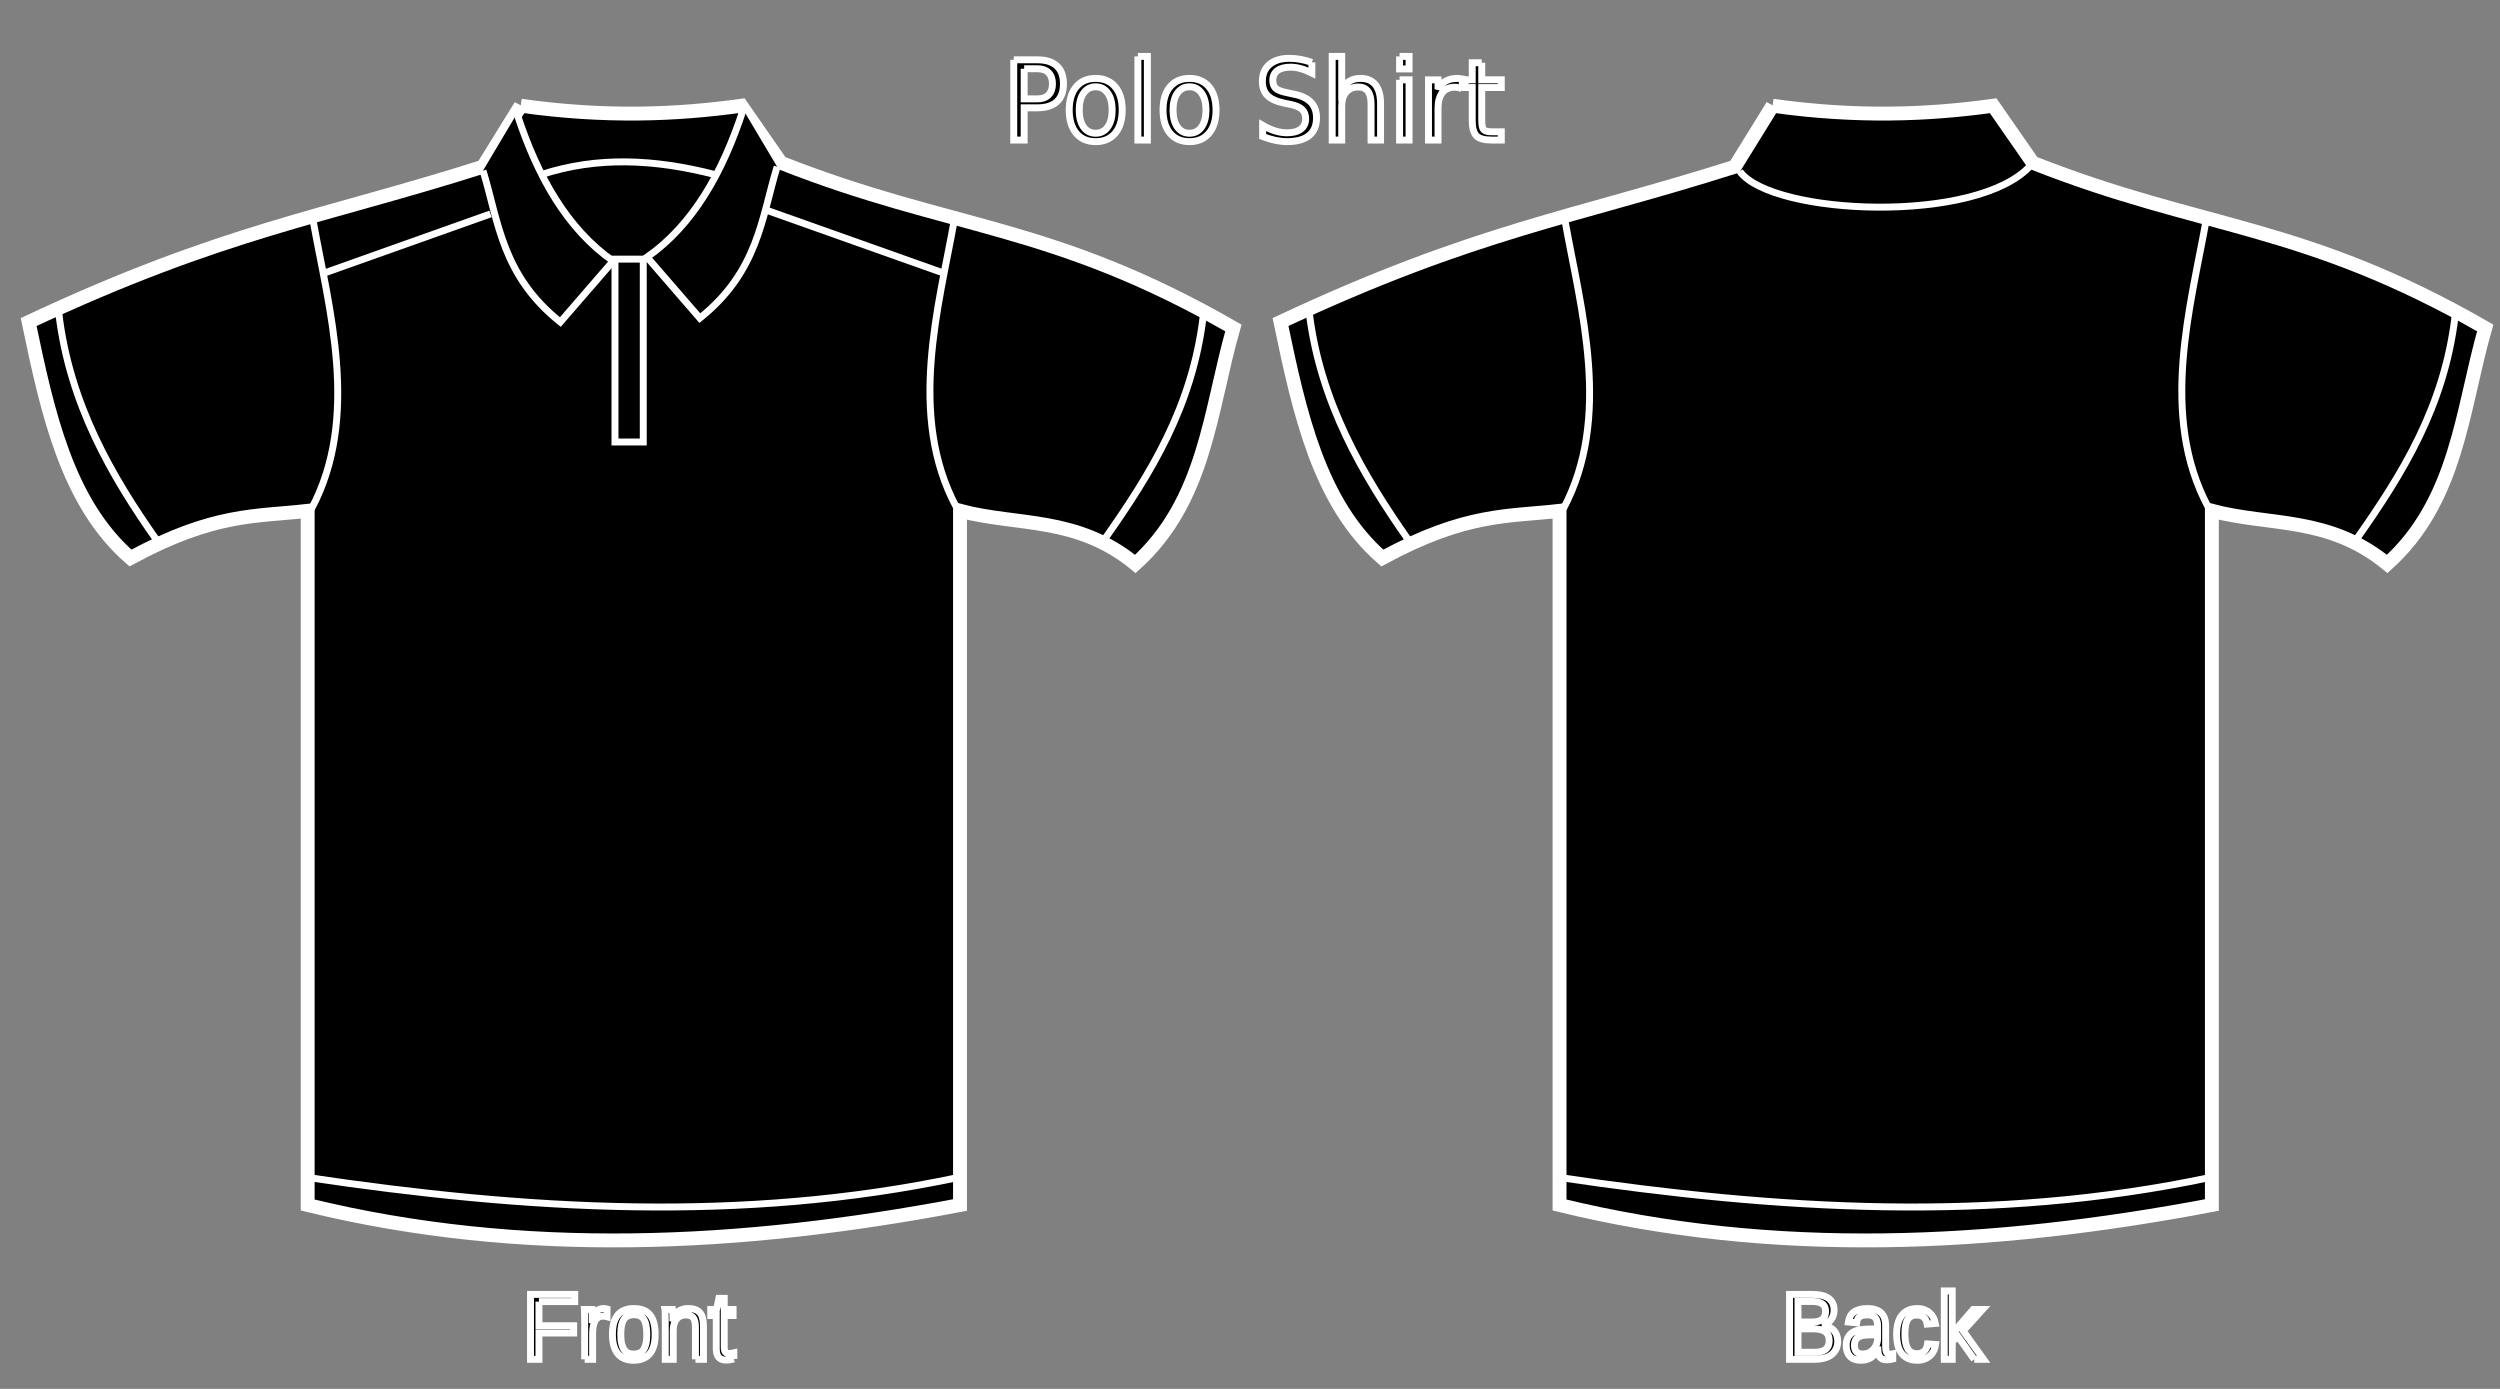
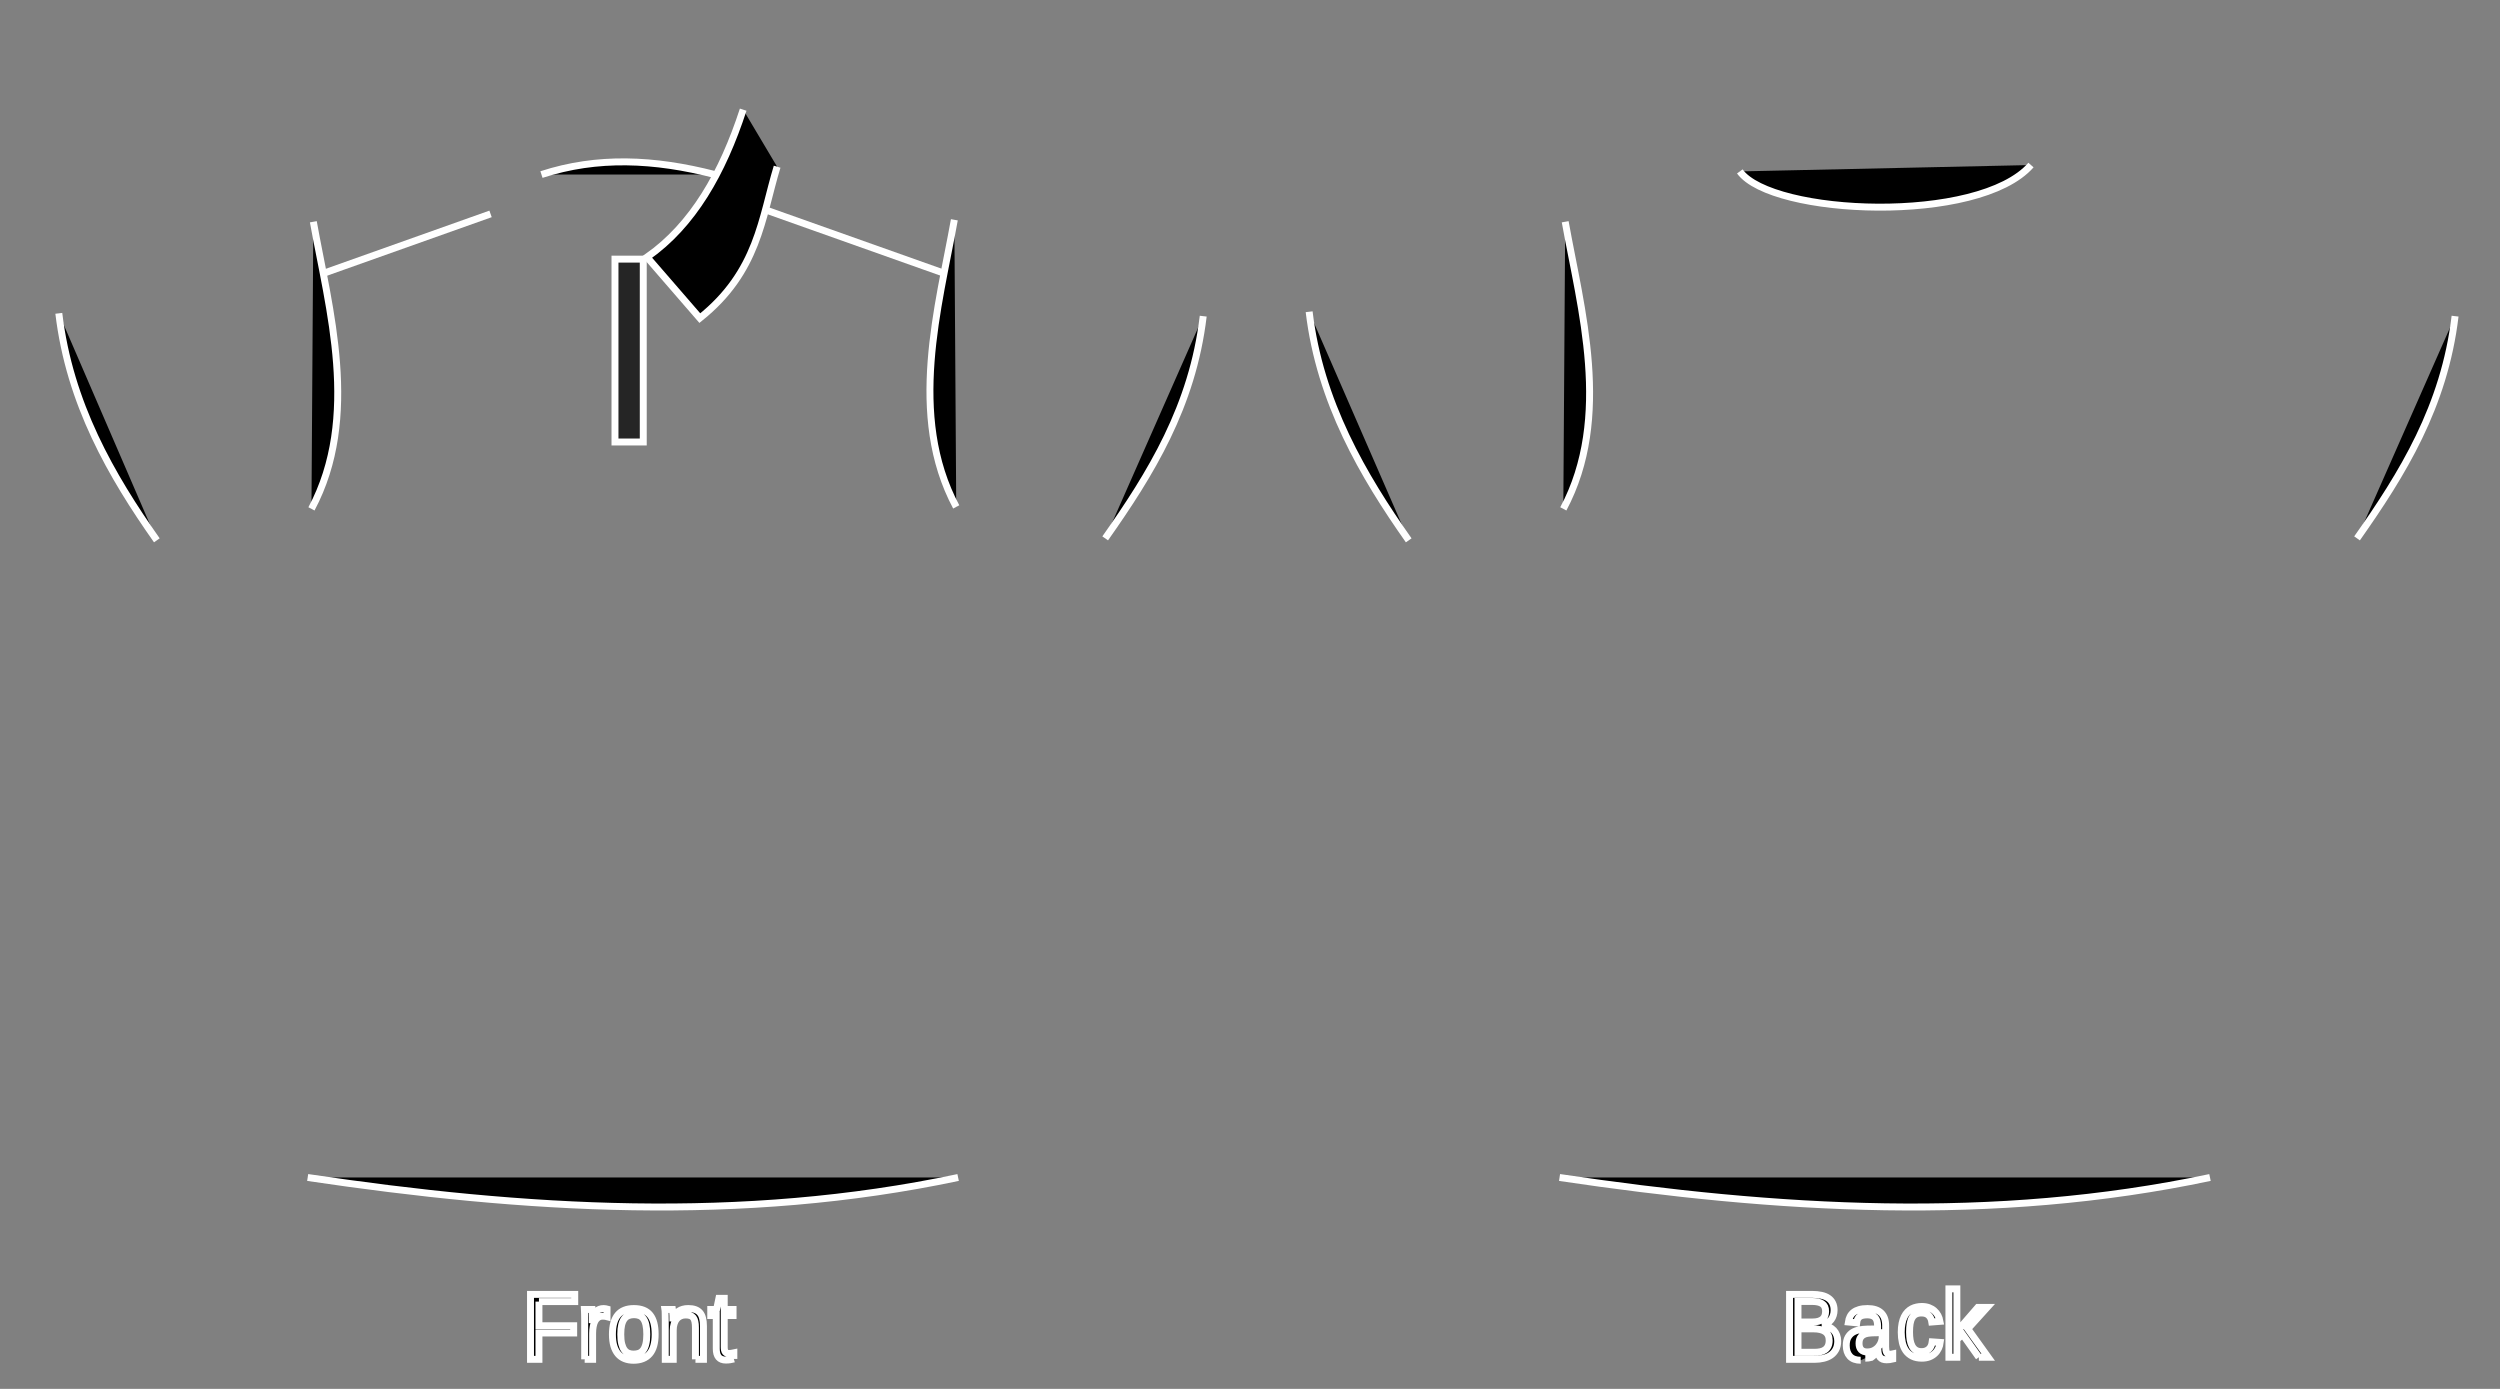
<svg xmlns="http://www.w3.org/2000/svg" width="360" height="200">
  <rect width="100%" height="100%" fill="#808080" stroke="none" />
  <title>polo1</title>
  <g>
    <title>Layer 1</title>
    <g id="layer1">
      <g id="g3327">
-         <path id="path3292" d="m74.984,15.225c12.23,1.713 22.418,1.296 31.764,0l5.701,8.212c24.59,9.721 38.84,8.661 65.157,23.787c-3.387,11.878 -4.025,24.902 -14.117,33.982c-8.416,-6.896 -16.832,-5.437 -25.248,-7.646l0,99.963c-31.632,6.005 -63.026,7.55 -93.935,0l0,-99.963c-7.32,0.851 -13.403,0.227 -25.52,6.796c-9.096,-7.913 -11.935,-20.901 -14.66,-33.982c28.185,-13.22 42.358,-15.022 65.429,-22.371l5.43,-8.779z" stroke-miterlimit="4" stroke-width="2" stroke="#ffffff" fill-rule="evenodd" fill="#000000" />
-         <path id="path3296" d="m74.441,16.358c2.975,9.132 7.257,16.629 13.846,21.239l-7.602,8.779c-8.398,-6.725 -8.874,-14.368 -11.131,-21.805" stroke-width="1px" stroke="#ffffff" fill-rule="evenodd" fill="#000000" />
        <path id="path3298" d="m45.12,31.933c2.238,12.509 6.779,28.121 -0.271,41.345" stroke-width="1px" stroke="#ffffff" fill-rule="evenodd" fill="#000000" />
        <path id="path3300" d="m46.749,39.296l23.891,-8.495" stroke-width="1px" stroke="#ffffff" fill-rule="evenodd" fill="#000000" />
        <path id="path3302" d="m8.469,45.12c1.552,13.016 7.574,23.391 14.117,32.688" stroke-width="1px" stroke="#ffffff" fill-rule="evenodd" fill="#000000" />
        <path id="path3304" d="m44.305,169.559c31.221,4.642 62.442,6.611 93.664,0" stroke-width="1px" stroke="#ffffff" fill-rule="evenodd" fill="#000000" />
        <path d="m107.019,15.792c-2.975,9.132 -7.257,16.629 -13.846,21.239l7.602,8.779c8.397,-6.725 8.874,-14.368 11.131,-21.805" id="path3314" stroke-width="1px" stroke="#ffffff" fill-rule="evenodd" fill="#000000" />
        <path d="m137.426,31.65c-2.238,12.509 -6.779,28.121 0.271,41.345" id="path3316" stroke-width="1px" stroke="#ffffff" fill-rule="evenodd" fill="#000000" />
        <path d="m135.797,39.296l-25.52,-9.062" id="path3318" stroke-width="1px" stroke="#ffffff" fill-rule="evenodd" fill="#000000" />
        <path d="m173.263,45.526c-1.552,13.016 -7.574,22.702 -14.117,32" id="path3320" stroke-width="1px" stroke="#ffffff" fill-rule="evenodd" fill="#000000" />
        <path id="path3322" d="m77.97,25.137c8.04,-2.622 16.219,-2.253 24.977,0" stroke-width="1px" stroke="#ffffff" fill-rule="evenodd" fill="#000000" />
        <path id="rect3324" d="m88.558,37.313l4.072,0l0,26.336l-4.072,0l0,-26.336z" stroke-miterlimit="4" stroke-linecap="round" stroke="#ffffff" fill-opacity="0.713" fill="#000000" />
      </g>
      <g id="g3341">
-         <path d="m255.252,15.225c12.23,1.713 22.418,1.296 31.764,0l5.701,8.212c24.59,9.721 38.84,8.661 65.157,23.787c-3.387,11.878 -4.025,24.902 -14.117,33.982c-8.416,-6.896 -16.832,-5.437 -25.248,-7.646l0,99.963c-31.632,6.005 -63.026,7.55 -93.935,0l0,-99.963c-7.32,0.851 -13.403,0.227 -25.52,6.796c-9.096,-7.913 -11.935,-20.901 -14.66,-33.982c28.185,-13.22 42.358,-15.022 65.429,-22.371l5.43,-8.779z" id="path3343" stroke-miterlimit="4" stroke-width="2" stroke="#ffffff" fill-rule="evenodd" fill="#000000" />
        <path d="m225.388,31.933c2.238,12.509 6.779,28.121 -0.272,41.345" id="path3347" stroke-width="1px" stroke="#ffffff" fill-rule="evenodd" fill="#000000" />
        <path d="m188.517,44.891c1.552,13.016 7.794,23.621 14.338,32.918" id="path3351" stroke-width="1px" stroke="#ffffff" fill-rule="evenodd" fill="#000000" />
        <path d="m224.574,169.559c31.221,4.642 62.442,6.611 93.664,0" id="path3353" stroke-width="1px" stroke="#ffffff" fill-rule="evenodd" fill="#000000" />
-         <path id="path3357" d="m317.695,31.65c-2.238,12.509 -6.779,28.121 0.271,41.345" stroke-width="1px" stroke="#ffffff" fill-rule="evenodd" fill="#000000" />
        <path id="path3361" d="m353.531,45.526c-1.552,13.016 -7.574,22.702 -14.117,32" stroke-width="1px" stroke="#ffffff" fill-rule="evenodd" fill="#000000" />
        <path d="m250.534,24.684c4.643,6.363 34.388,7.668 41.926,-0.918" id="path3363" stroke-width="1px" stroke="#ffffff" fill-rule="evenodd" fill="#000000" />
      </g>
-       <path d="m147.48,9.896l0,4.344l1.886,0c0.698,0 1.237,-0.188 1.618,-0.565c0.381,-0.377 0.572,-0.914 0.572,-1.611c-0,-0.692 -0.191,-1.226 -0.572,-1.603c-0.381,-0.377 -0.921,-0.565 -1.618,-0.565l-1.886,0m-1.5,-1.285l3.385,0c1.242,0 2.18,0.294 2.814,0.883c0.638,0.583 0.958,1.44 0.958,2.571c0,1.141 -0.319,2.003 -0.958,2.586c-0.633,0.583 -1.571,0.875 -2.814,0.875l-1.886,0l0,4.646l-1.5,0l0,-11.561m11.803,3.887c-0.732,0 -1.311,0.299 -1.737,0.898c-0.426,0.594 -0.638,1.409 -0.638,2.447c0,1.038 0.21,1.856 0.631,2.455c0.426,0.594 1.007,0.89 1.745,0.89c0.728,0 1.304,-0.299 1.73,-0.898c0.426,-0.599 0.638,-1.414 0.638,-2.447c0,-1.027 -0.213,-1.84 -0.638,-2.439c-0.426,-0.604 -1.002,-0.906 -1.73,-0.906m0,-1.208c1.188,0 2.121,0.403 2.799,1.208c0.678,0.805 1.017,1.92 1.017,3.345c0,1.42 -0.339,2.535 -1.017,3.345c-0.678,0.805 -1.611,1.208 -2.799,1.208c-1.193,0 -2.128,-0.403 -2.806,-1.208c-0.673,-0.81 -1.01,-1.925 -1.01,-3.345c0,-1.425 0.337,-2.54 1.01,-3.345c0.678,-0.805 1.613,-1.208 2.806,-1.208m6.072,-3.167l1.366,0l0,12.048l-1.366,0l0,-12.048m7.438,4.375c-0.732,0 -1.311,0.299 -1.737,0.898c-0.426,0.594 -0.638,1.409 -0.638,2.447c0,1.038 0.21,1.856 0.631,2.455c0.426,0.594 1.007,0.89 1.745,0.89c0.727,0 1.304,-0.299 1.73,-0.898c0.426,-0.599 0.638,-1.414 0.638,-2.447c0,-1.027 -0.213,-1.84 -0.638,-2.439c-0.426,-0.604 -1.002,-0.906 -1.73,-0.906m0,-1.208c1.188,0 2.121,0.403 2.799,1.208c0.678,0.805 1.017,1.92 1.017,3.345c-0,1.42 -0.339,2.535 -1.017,3.345c-0.678,0.805 -1.611,1.208 -2.799,1.208c-1.193,0 -2.128,-0.403 -2.806,-1.208c-0.673,-0.81 -1.01,-1.925 -1.01,-3.345c0,-1.425 0.337,-2.54 1.01,-3.345c0.678,-0.805 1.613,-1.208 2.806,-1.208m17.616,-2.3l0,1.525c-0.569,-0.284 -1.106,-0.496 -1.611,-0.635c-0.505,-0.139 -0.992,-0.209 -1.462,-0.209c-0.817,0 -1.448,0.165 -1.893,0.496c-0.44,0.33 -0.661,0.8 -0.661,1.409c0,0.511 0.146,0.898 0.438,1.161c0.297,0.258 0.856,0.467 1.678,0.627l0.906,0.194c1.118,0.222 1.942,0.614 2.472,1.177c0.534,0.558 0.802,1.306 0.802,2.246c-0,1.12 -0.361,1.969 -1.084,2.548c-0.718,0.578 -1.772,0.867 -3.162,0.867c-0.525,0 -1.084,-0.062 -1.678,-0.186c-0.589,-0.124 -1.2,-0.307 -1.834,-0.55l0,-1.611c0.609,0.356 1.205,0.625 1.789,0.805c0.584,0.181 1.158,0.271 1.722,0.271c0.856,0 1.517,-0.176 1.982,-0.527c0.465,-0.351 0.698,-0.852 0.698,-1.502c-0,-0.568 -0.168,-1.012 -0.505,-1.332c-0.332,-0.32 -0.878,-0.56 -1.641,-0.72l-0.913,-0.186c-1.119,-0.232 -1.928,-0.596 -2.428,-1.092c-0.5,-0.496 -0.75,-1.185 -0.75,-2.067c0,-1.022 0.344,-1.827 1.032,-2.416c0.693,-0.588 1.646,-0.883 2.858,-0.883c0.52,0 1.049,0.049 1.589,0.147c0.539,0.098 1.091,0.245 1.655,0.441m9.888,5.947l0,5.234l-1.366,0l0,-5.188c0,-0.821 -0.153,-1.435 -0.46,-1.843c-0.307,-0.408 -0.767,-0.612 -1.381,-0.612c-0.737,0 -1.319,0.245 -1.745,0.736c-0.426,0.49 -0.638,1.159 -0.638,2.006l0,4.901l-1.373,0l0,-12.048l1.373,0l0,4.723c0.327,-0.521 0.71,-0.911 1.151,-1.169c0.445,-0.258 0.958,-0.387 1.537,-0.387c0.955,0 1.678,0.31 2.168,0.929c0.49,0.614 0.735,1.52 0.735,2.718m2.739,-3.438l1.366,0l0,8.672l-1.366,0l0,-8.672m0,-3.376l1.366,0l0,1.804l-1.366,0l0,-1.804m9.034,4.708c-0.153,-0.093 -0.322,-0.16 -0.505,-0.201c-0.178,-0.046 -0.376,-0.07 -0.594,-0.07c-0.772,0 -1.366,0.263 -1.782,0.79c-0.411,0.521 -0.616,1.272 -0.616,2.253l0,4.569l-1.373,0l0,-8.672l1.373,0l0,1.347c0.287,-0.527 0.661,-0.916 1.121,-1.169c0.46,-0.258 1.019,-0.387 1.678,-0.387c0.094,0 0.198,0.008 0.312,0.023c0.114,0.01 0.24,0.028 0.379,0.054l0.007,1.463m2.799,-3.794l0,2.462l2.814,0l0,1.107l-2.814,0l0,4.708c0,0.707 0.092,1.161 0.275,1.363c0.188,0.201 0.567,0.302 1.136,0.302l1.403,0l0,1.192l-1.403,0c-1.054,0 -1.782,-0.204 -2.183,-0.612c-0.401,-0.413 -0.601,-1.161 -0.601,-2.246l0,-4.708l-1.002,0l0,-1.107l1.002,0l0,-2.462l1.373,0" id="text3459" stroke-width="1px" stroke="#ffffff" fill="#000000" />
      <path d="m77.608,187.428l0,3.478l5.001,0l0,1.049l-5.001,0l0,3.79l-1.215,0l0,-9.352l6.369,0l0,1.035l-5.154,0m6.586,8.316l0,-5.509c0,-0.15 -0.002,-0.303 -0.006,-0.458c0,-0.159 -0.002,-0.312 -0.006,-0.458c-0.004,-0.146 -0.008,-0.283 -0.013,-0.411c-0.004,-0.128 -0.008,-0.243 -0.013,-0.345l1.082,0c0.004,0.102 0.008,0.219 0.013,0.352c0.008,0.128 0.015,0.261 0.019,0.398c0.008,0.137 0.013,0.27 0.013,0.398c0.004,0.124 0.006,0.23 0.006,0.319l0.025,0c0.081,-0.274 0.165,-0.511 0.255,-0.71c0.093,-0.204 0.201,-0.369 0.324,-0.498c0.123,-0.133 0.269,-0.23 0.439,-0.292c0.17,-0.066 0.375,-0.1 0.617,-0.1c0.093,0 0.182,0.009 0.267,0.027c0.085,0.013 0.151,0.027 0.197,0.04l0,1.095c-0.076,-0.022 -0.165,-0.038 -0.267,-0.046c-0.102,-0.013 -0.216,-0.02 -0.344,-0.02c-0.263,0 -0.488,0.062 -0.674,0.186c-0.182,0.124 -0.333,0.296 -0.452,0.518c-0.115,0.217 -0.199,0.478 -0.255,0.783c-0.055,0.301 -0.083,0.631 -0.083,0.989l0,3.743l-1.145,0m10.149,-3.597c0,1.257 -0.265,2.192 -0.795,2.807c-0.53,0.615 -1.3,0.923 -2.31,0.923c-0.479,0 -0.908,-0.075 -1.285,-0.226c-0.378,-0.15 -0.698,-0.381 -0.961,-0.69c-0.259,-0.31 -0.458,-0.697 -0.598,-1.161c-0.136,-0.469 -0.204,-1.02 -0.204,-1.653c0,-2.478 1.029,-3.717 3.086,-3.717c0.534,0 0.995,0.077 1.381,0.232c0.39,0.155 0.708,0.387 0.954,0.697c0.25,0.31 0.435,0.697 0.554,1.161c0.119,0.465 0.178,1.007 0.178,1.626m-1.203,0c0,-0.558 -0.042,-1.018 -0.127,-1.381c-0.081,-0.363 -0.201,-0.653 -0.363,-0.869c-0.157,-0.217 -0.35,-0.367 -0.579,-0.451c-0.229,-0.088 -0.488,-0.133 -0.776,-0.133c-0.293,0 -0.558,0.046 -0.795,0.139c-0.233,0.088 -0.433,0.243 -0.598,0.465c-0.165,0.217 -0.293,0.507 -0.382,0.869c-0.085,0.363 -0.127,0.816 -0.127,1.361c0,0.558 0.047,1.02 0.14,1.387c0.093,0.363 0.221,0.653 0.382,0.869c0.165,0.217 0.358,0.369 0.579,0.458c0.225,0.089 0.469,0.133 0.732,0.133c0.293,0 0.558,-0.042 0.795,-0.126c0.238,-0.089 0.439,-0.241 0.604,-0.458c0.165,-0.217 0.293,-0.509 0.382,-0.876c0.089,-0.367 0.134,-0.83 0.134,-1.387m7.006,3.597l0,-4.553c0,-0.35 -0.025,-0.642 -0.076,-0.876c-0.047,-0.234 -0.125,-0.423 -0.235,-0.564c-0.11,-0.146 -0.257,-0.248 -0.439,-0.305c-0.178,-0.062 -0.401,-0.093 -0.668,-0.093c-0.271,0 -0.518,0.051 -0.738,0.153c-0.216,0.097 -0.403,0.241 -0.56,0.431c-0.153,0.186 -0.271,0.418 -0.356,0.697c-0.085,0.274 -0.127,0.591 -0.127,0.949l0,4.161l-1.145,0l0,-5.648c0,-0.15 -0.002,-0.308 -0.006,-0.471c0,-0.168 -0.002,-0.325 -0.006,-0.471c-0.004,-0.15 -0.008,-0.279 -0.013,-0.385c-0.004,-0.106 -0.008,-0.175 -0.013,-0.206l1.082,0c0.004,0.022 0.008,0.082 0.013,0.179c0.004,0.097 0.008,0.21 0.013,0.338c0.008,0.124 0.015,0.252 0.019,0.385c0.004,0.128 0.006,0.237 0.006,0.325l0.019,0c0.11,-0.208 0.231,-0.396 0.363,-0.564c0.132,-0.168 0.284,-0.31 0.458,-0.425c0.174,-0.119 0.373,-0.21 0.598,-0.272c0.225,-0.066 0.486,-0.1 0.783,-0.1c0.382,0 0.711,0.049 0.986,0.146c0.276,0.097 0.503,0.248 0.681,0.451c0.178,0.204 0.308,0.467 0.388,0.79c0.085,0.319 0.127,0.699 0.127,1.142l0,4.785l-1.152,0m5.529,-0.053c-0.174,0.049 -0.352,0.086 -0.534,0.113c-0.178,0.031 -0.386,0.046 -0.624,0.046c-0.916,0 -1.374,-0.542 -1.374,-1.626l0,-4.792l-0.795,0l0,-0.869l0.84,0l0.337,-1.606l0.764,0l0,1.606l1.273,0l0,0.869l-1.273,0l0,4.533c0,0.345 0.053,0.588 0.159,0.73c0.11,0.137 0.299,0.206 0.566,0.206c0.11,0 0.216,-0.009 0.318,-0.027c0.106,-0.018 0.221,-0.04 0.344,-0.066l0,0.883" id="text3471" stroke-width="1px" stroke="#ffffff" fill="#000000" />
-       <path d="m264.632,193.109c0,0.473 -0.089,0.878 -0.267,1.215c-0.178,0.332 -0.418,0.604 -0.719,0.816c-0.301,0.208 -0.651,0.361 -1.05,0.458c-0.399,0.097 -0.819,0.146 -1.26,0.146l-3.64,0l0,-9.352l3.258,0c0.496,0 0.94,0.044 1.33,0.133c0.39,0.084 0.721,0.219 0.993,0.405c0.271,0.186 0.477,0.423 0.617,0.71c0.144,0.283 0.216,0.624 0.216,1.022c0,0.261 -0.036,0.507 -0.108,0.737c-0.068,0.23 -0.174,0.44 -0.318,0.631c-0.14,0.186 -0.318,0.347 -0.534,0.485c-0.212,0.133 -0.46,0.232 -0.745,0.299c0.361,0.044 0.679,0.131 0.954,0.259c0.28,0.128 0.513,0.292 0.7,0.491c0.187,0.199 0.329,0.431 0.426,0.697c0.098,0.261 0.146,0.544 0.146,0.85m-1.744,-4.294c0,-0.504 -0.165,-0.865 -0.496,-1.082c-0.331,-0.217 -0.81,-0.325 -1.438,-0.325l-2.043,0l0,2.96l2.043,0c0.356,0 0.658,-0.035 0.904,-0.106c0.246,-0.075 0.445,-0.179 0.598,-0.312c0.153,-0.137 0.263,-0.301 0.331,-0.491c0.068,-0.19 0.102,-0.405 0.102,-0.644m0.515,4.195c0,-0.296 -0.053,-0.549 -0.159,-0.757c-0.102,-0.208 -0.25,-0.378 -0.445,-0.511c-0.195,-0.133 -0.431,-0.23 -0.706,-0.292c-0.271,-0.062 -0.577,-0.093 -0.916,-0.093l-2.265,0l0,3.372l2.361,0c0.31,0 0.594,-0.027 0.853,-0.08c0.263,-0.053 0.488,-0.146 0.674,-0.279c0.191,-0.133 0.339,-0.31 0.445,-0.531c0.106,-0.221 0.159,-0.498 0.159,-0.83m4.537,2.867c-0.691,0 -1.211,-0.19 -1.559,-0.571c-0.348,-0.381 -0.522,-0.903 -0.522,-1.566c0,-0.473 0.085,-0.861 0.254,-1.161c0.174,-0.305 0.399,-0.544 0.674,-0.717c0.28,-0.173 0.598,-0.292 0.954,-0.358c0.356,-0.066 0.719,-0.104 1.088,-0.113l1.546,-0.027l0,-0.392c0,-0.296 -0.03,-0.549 -0.089,-0.757c-0.059,-0.208 -0.151,-0.376 -0.274,-0.504c-0.123,-0.128 -0.278,-0.221 -0.465,-0.279c-0.182,-0.062 -0.399,-0.093 -0.649,-0.093c-0.221,0 -0.42,0.018 -0.598,0.053c-0.178,0.031 -0.333,0.091 -0.465,0.179c-0.132,0.084 -0.238,0.201 -0.318,0.352c-0.081,0.146 -0.134,0.332 -0.159,0.558l-1.196,-0.113c0.042,-0.283 0.123,-0.542 0.242,-0.777c0.119,-0.239 0.286,-0.445 0.503,-0.617c0.221,-0.173 0.494,-0.305 0.821,-0.398c0.331,-0.097 0.73,-0.146 1.196,-0.146c0.865,0 1.516,0.208 1.953,0.624c0.437,0.411 0.655,1.009 0.655,1.792l0,3.093c0,0.354 0.045,0.622 0.134,0.803c0.089,0.177 0.259,0.265 0.509,0.265c0.064,0 0.127,-0.004 0.191,-0.013c0.064,-0.009 0.125,-0.02 0.185,-0.033l0,0.743c-0.144,0.035 -0.288,0.062 -0.433,0.08c-0.14,0.018 -0.291,0.027 -0.452,0.027c-0.216,0 -0.403,-0.029 -0.56,-0.086c-0.153,-0.062 -0.278,-0.153 -0.375,-0.272c-0.098,-0.124 -0.172,-0.274 -0.223,-0.451c-0.051,-0.181 -0.083,-0.392 -0.095,-0.631l-0.038,0c-0.123,0.23 -0.259,0.438 -0.407,0.624c-0.144,0.186 -0.314,0.345 -0.509,0.478c-0.195,0.128 -0.418,0.228 -0.668,0.299c-0.246,0.071 -0.53,0.106 -0.853,0.106m0.261,-0.896c0.365,0 0.683,-0.069 0.954,-0.206c0.276,-0.142 0.503,-0.321 0.681,-0.538c0.182,-0.217 0.318,-0.454 0.407,-0.71c0.089,-0.257 0.134,-0.502 0.134,-0.737l0,-0.591l-1.253,0.027c-0.28,0.004 -0.547,0.027 -0.802,0.066c-0.25,0.035 -0.471,0.108 -0.662,0.219c-0.191,0.111 -0.344,0.265 -0.458,0.465c-0.11,0.199 -0.165,0.46 -0.165,0.783c0,0.389 0.1,0.69 0.299,0.903c0.204,0.212 0.492,0.319 0.865,0.319m6.108,-2.861c0,0.411 0.028,0.79 0.083,1.135c0.059,0.345 0.157,0.644 0.293,0.896c0.136,0.248 0.314,0.44 0.534,0.577c0.225,0.137 0.501,0.206 0.827,0.206c0.407,0 0.747,-0.115 1.018,-0.345c0.276,-0.23 0.445,-0.584 0.509,-1.062l1.158,0.08c-0.038,0.296 -0.121,0.582 -0.248,0.856c-0.127,0.274 -0.301,0.516 -0.522,0.723c-0.216,0.208 -0.481,0.376 -0.795,0.504c-0.314,0.124 -0.677,0.186 -1.088,0.186c-0.539,0 -0.997,-0.095 -1.374,-0.285c-0.378,-0.19 -0.685,-0.451 -0.923,-0.783c-0.233,-0.336 -0.403,-0.73 -0.509,-1.181c-0.106,-0.456 -0.159,-0.949 -0.159,-1.48c0,-0.482 0.038,-0.907 0.115,-1.274c0.076,-0.372 0.182,-0.695 0.318,-0.969c0.14,-0.279 0.303,-0.511 0.49,-0.697c0.187,-0.19 0.388,-0.341 0.604,-0.451c0.221,-0.115 0.452,-0.197 0.694,-0.246c0.242,-0.053 0.486,-0.08 0.732,-0.08c0.386,0 0.73,0.055 1.031,0.166c0.301,0.111 0.56,0.263 0.776,0.458c0.221,0.19 0.399,0.416 0.535,0.677c0.136,0.261 0.231,0.542 0.286,0.843l-1.177,0.093c-0.059,-0.398 -0.21,-0.715 -0.452,-0.949c-0.242,-0.235 -0.585,-0.352 -1.031,-0.352c-0.327,0 -0.6,0.058 -0.821,0.173c-0.216,0.111 -0.392,0.281 -0.528,0.511c-0.136,0.226 -0.233,0.511 -0.293,0.856c-0.055,0.345 -0.083,0.75 -0.083,1.215m9.984,3.624l-2.329,-3.279l-0.84,0.723l0,2.555l-1.145,0l0,-9.849l1.145,0l0,6.153l3.022,-3.484l1.343,0l-2.793,3.086l2.94,4.095l-1.343,0" id="text3475" stroke-width="1px" stroke="#ffffff" fill="#000000" />
+       <path d="m264.632,193.109c0,0.473 -0.089,0.878 -0.267,1.215c-0.178,0.332 -0.418,0.604 -0.719,0.816c-0.301,0.208 -0.651,0.361 -1.05,0.458c-0.399,0.097 -0.819,0.146 -1.26,0.146l-3.64,0l0,-9.352l3.258,0c0.496,0 0.94,0.044 1.33,0.133c0.39,0.084 0.721,0.219 0.993,0.405c0.271,0.186 0.477,0.423 0.617,0.71c0.144,0.283 0.216,0.624 0.216,1.022c0,0.261 -0.036,0.507 -0.108,0.737c-0.068,0.23 -0.174,0.44 -0.318,0.631c-0.14,0.186 -0.318,0.347 -0.534,0.485c-0.212,0.133 -0.46,0.232 -0.745,0.299c0.361,0.044 0.679,0.131 0.954,0.259c0.28,0.128 0.513,0.292 0.7,0.491c0.187,0.199 0.329,0.431 0.426,0.697c0.098,0.261 0.146,0.544 0.146,0.85m-1.744,-4.294c0,-0.504 -0.165,-0.865 -0.496,-1.082c-0.331,-0.217 -0.81,-0.325 -1.438,-0.325l-2.043,0l0,2.96l2.043,0c0.356,0 0.658,-0.035 0.904,-0.106c0.246,-0.075 0.445,-0.179 0.598,-0.312c0.153,-0.137 0.263,-0.301 0.331,-0.491c0.068,-0.19 0.102,-0.405 0.102,-0.644m0.515,4.195c0,-0.296 -0.053,-0.549 -0.159,-0.757c-0.102,-0.208 -0.25,-0.378 -0.445,-0.511c-0.195,-0.133 -0.431,-0.23 -0.706,-0.292c-0.271,-0.062 -0.577,-0.093 -0.916,-0.093l-2.265,0l0,3.372l2.361,0c0.31,0 0.594,-0.027 0.853,-0.08c0.263,-0.053 0.488,-0.146 0.674,-0.279c0.191,-0.133 0.339,-0.31 0.445,-0.531c0.106,-0.221 0.159,-0.498 0.159,-0.83m4.537,2.867c-0.691,0 -1.211,-0.19 -1.559,-0.571c-0.348,-0.381 -0.522,-0.903 -0.522,-1.566c0,-0.473 0.085,-0.861 0.254,-1.161c0.174,-0.305 0.399,-0.544 0.674,-0.717c0.28,-0.173 0.598,-0.292 0.954,-0.358c0.356,-0.066 0.719,-0.104 1.088,-0.113l1.546,-0.027l0,-0.392c0,-0.296 -0.03,-0.549 -0.089,-0.757c-0.059,-0.208 -0.151,-0.376 -0.274,-0.504c-0.123,-0.128 -0.278,-0.221 -0.465,-0.279c-0.182,-0.062 -0.399,-0.093 -0.649,-0.093c-0.221,0 -0.42,0.018 -0.598,0.053c-0.178,0.031 -0.333,0.091 -0.465,0.179c-0.132,0.084 -0.238,0.201 -0.318,0.352c-0.081,0.146 -0.134,0.332 -0.159,0.558l-1.196,-0.113c0.042,-0.283 0.123,-0.542 0.242,-0.777c0.119,-0.239 0.286,-0.445 0.503,-0.617c0.221,-0.173 0.494,-0.305 0.821,-0.398c0.331,-0.097 0.73,-0.146 1.196,-0.146c0.865,0 1.516,0.208 1.953,0.624c0.437,0.411 0.655,1.009 0.655,1.792l0,3.093c0,0.354 0.045,0.622 0.134,0.803c0.089,0.177 0.259,0.265 0.509,0.265c0.064,0 0.127,-0.004 0.191,-0.013c0.064,-0.009 0.125,-0.02 0.185,-0.033l0,0.743c-0.144,0.035 -0.288,0.062 -0.433,0.08c-0.14,0.018 -0.291,0.027 -0.452,0.027c-0.216,0 -0.403,-0.029 -0.56,-0.086c-0.153,-0.062 -0.278,-0.153 -0.375,-0.272c-0.098,-0.124 -0.172,-0.274 -0.223,-0.451c-0.051,-0.181 -0.083,-0.392 -0.095,-0.631l-0.038,0c-0.123,0.23 -0.259,0.438 -0.407,0.624c-0.144,0.186 -0.314,0.345 -0.509,0.478c-0.246,0.071 -0.53,0.106 -0.853,0.106m0.261,-0.896c0.365,0 0.683,-0.069 0.954,-0.206c0.276,-0.142 0.503,-0.321 0.681,-0.538c0.182,-0.217 0.318,-0.454 0.407,-0.71c0.089,-0.257 0.134,-0.502 0.134,-0.737l0,-0.591l-1.253,0.027c-0.28,0.004 -0.547,0.027 -0.802,0.066c-0.25,0.035 -0.471,0.108 -0.662,0.219c-0.191,0.111 -0.344,0.265 -0.458,0.465c-0.11,0.199 -0.165,0.46 -0.165,0.783c0,0.389 0.1,0.69 0.299,0.903c0.204,0.212 0.492,0.319 0.865,0.319m6.108,-2.861c0,0.411 0.028,0.79 0.083,1.135c0.059,0.345 0.157,0.644 0.293,0.896c0.136,0.248 0.314,0.44 0.534,0.577c0.225,0.137 0.501,0.206 0.827,0.206c0.407,0 0.747,-0.115 1.018,-0.345c0.276,-0.23 0.445,-0.584 0.509,-1.062l1.158,0.08c-0.038,0.296 -0.121,0.582 -0.248,0.856c-0.127,0.274 -0.301,0.516 -0.522,0.723c-0.216,0.208 -0.481,0.376 -0.795,0.504c-0.314,0.124 -0.677,0.186 -1.088,0.186c-0.539,0 -0.997,-0.095 -1.374,-0.285c-0.378,-0.19 -0.685,-0.451 -0.923,-0.783c-0.233,-0.336 -0.403,-0.73 -0.509,-1.181c-0.106,-0.456 -0.159,-0.949 -0.159,-1.48c0,-0.482 0.038,-0.907 0.115,-1.274c0.076,-0.372 0.182,-0.695 0.318,-0.969c0.14,-0.279 0.303,-0.511 0.49,-0.697c0.187,-0.19 0.388,-0.341 0.604,-0.451c0.221,-0.115 0.452,-0.197 0.694,-0.246c0.242,-0.053 0.486,-0.08 0.732,-0.08c0.386,0 0.73,0.055 1.031,0.166c0.301,0.111 0.56,0.263 0.776,0.458c0.221,0.19 0.399,0.416 0.535,0.677c0.136,0.261 0.231,0.542 0.286,0.843l-1.177,0.093c-0.059,-0.398 -0.21,-0.715 -0.452,-0.949c-0.242,-0.235 -0.585,-0.352 -1.031,-0.352c-0.327,0 -0.6,0.058 -0.821,0.173c-0.216,0.111 -0.392,0.281 -0.528,0.511c-0.136,0.226 -0.233,0.511 -0.293,0.856c-0.055,0.345 -0.083,0.75 -0.083,1.215m9.984,3.624l-2.329,-3.279l-0.84,0.723l0,2.555l-1.145,0l0,-9.849l1.145,0l0,6.153l3.022,-3.484l1.343,0l-2.793,3.086l2.94,4.095l-1.343,0" id="text3475" stroke-width="1px" stroke="#ffffff" fill="#000000" />
    </g>
  </g>
</svg>